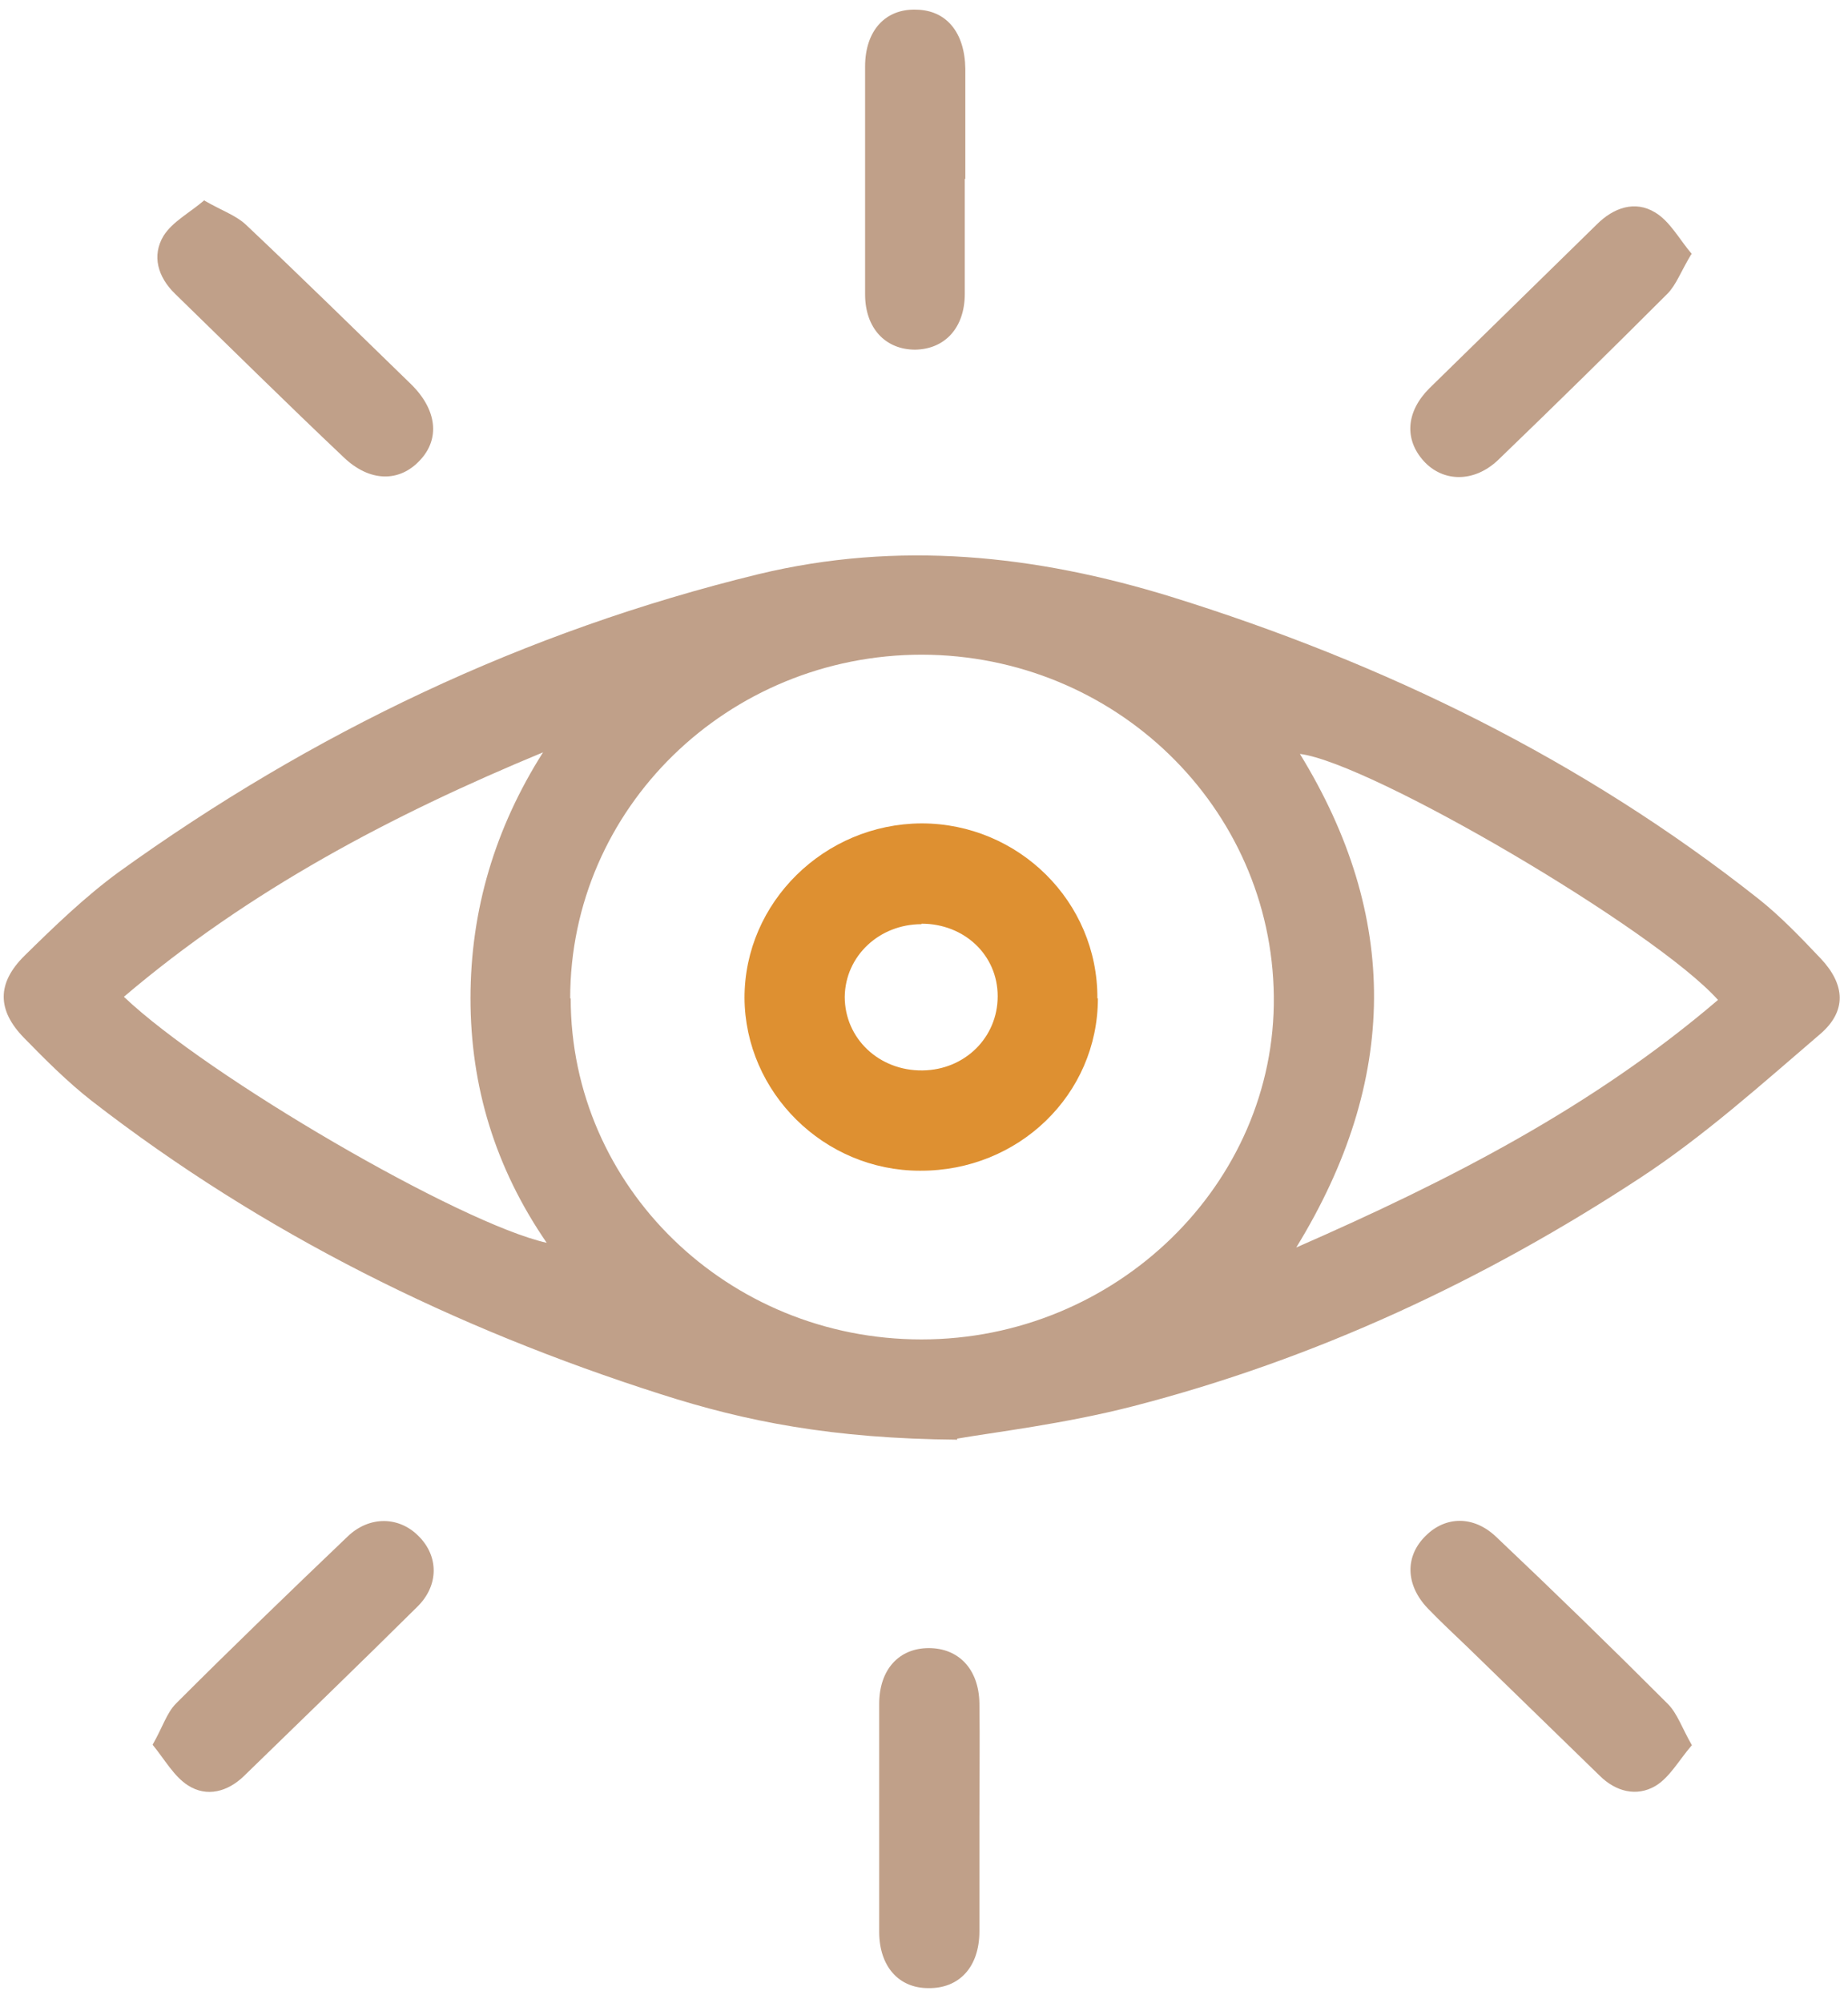
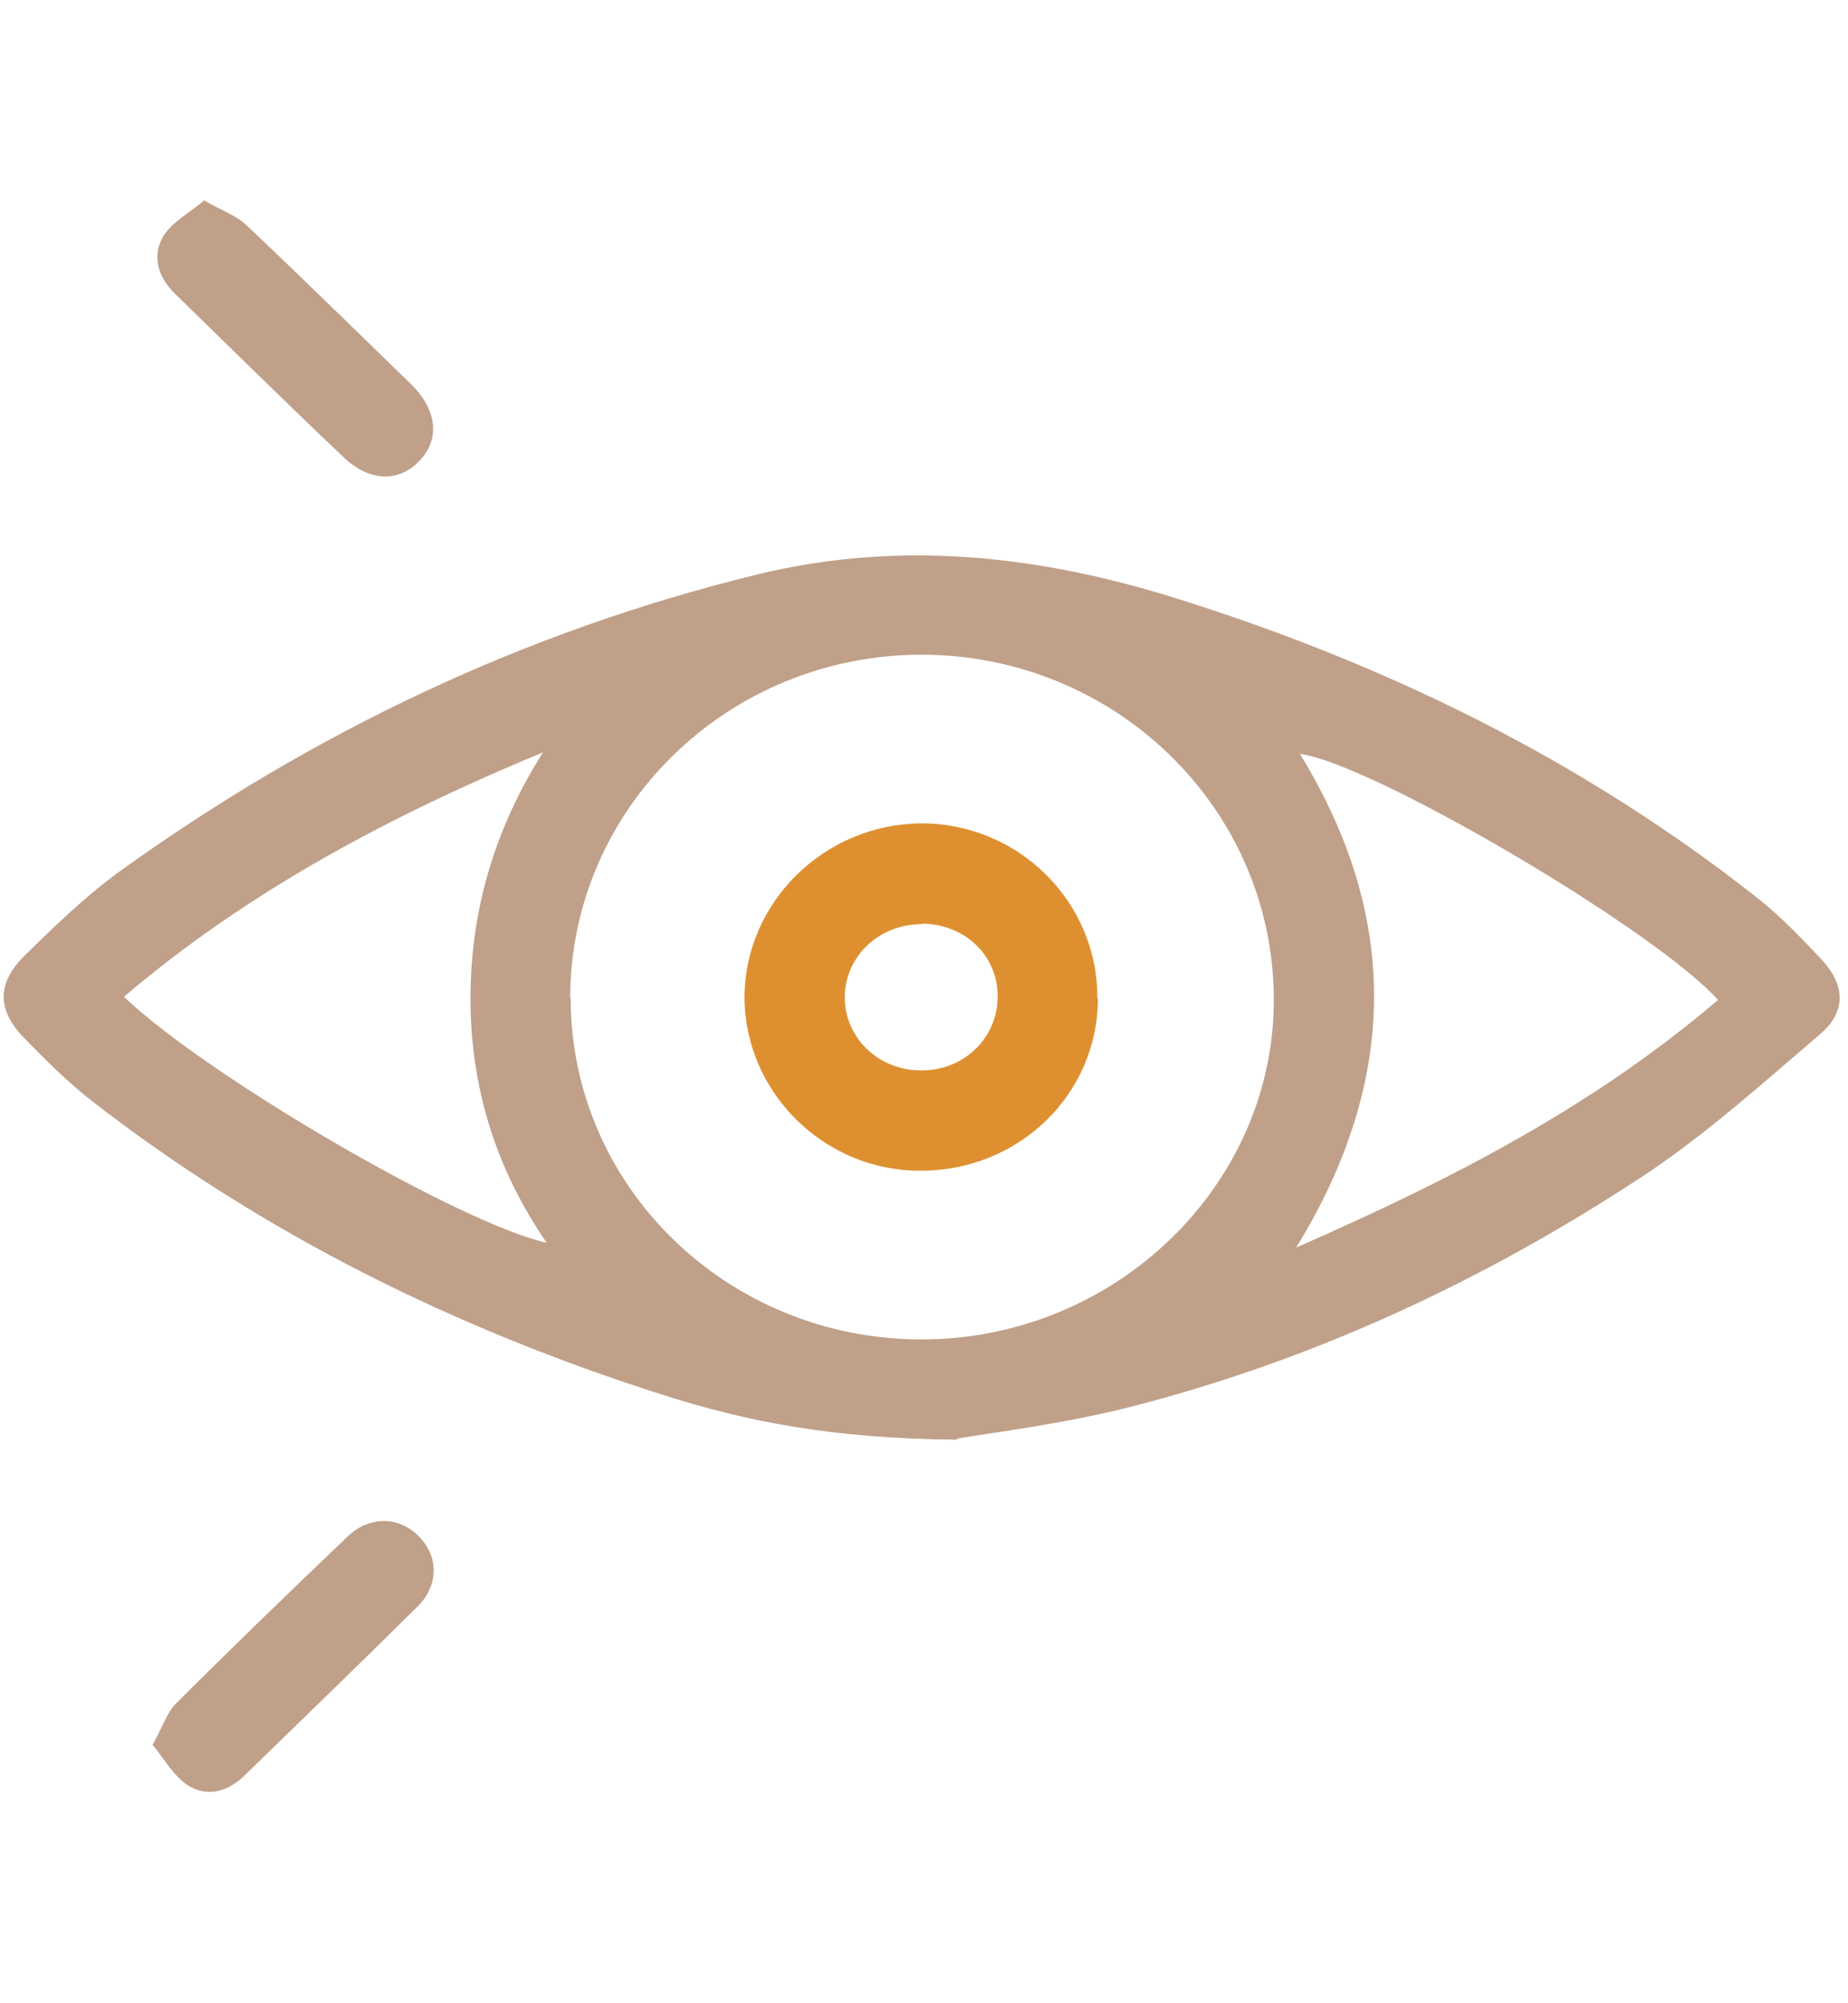
<svg xmlns="http://www.w3.org/2000/svg" fill="none" viewBox="0 0 72 78" height="78" width="72">
  <path fill="#C0A089" d="M37.305 56.057C32.424 56.017 29.048 55.346 25.753 54.288C17.721 51.726 10.257 48.045 3.566 42.859C2.631 42.127 1.777 41.273 0.943 40.419C-0.115 39.341 -0.135 38.283 0.963 37.205C2.122 36.066 3.302 34.928 4.603 33.972C12.169 28.522 20.446 24.576 29.536 22.36C35.007 21.038 40.335 21.607 45.622 23.234C53.94 25.817 61.648 29.579 68.501 34.989C69.376 35.68 70.169 36.514 70.942 37.327C71.897 38.344 71.958 39.381 70.901 40.276C68.644 42.208 66.406 44.221 63.925 45.849C57.824 49.855 51.235 52.926 44.138 54.756C41.453 55.447 38.688 55.773 37.284 56.017L37.305 56.057ZM22.235 38.873C22.235 46.215 28.357 52.153 35.901 52.153C43.487 52.153 49.71 46.093 49.629 38.792C49.547 31.43 43.446 25.512 35.922 25.491C28.357 25.491 22.215 31.47 22.215 38.873H22.235ZM21.3 48.391C19.286 45.462 18.331 42.29 18.331 38.873C18.331 35.436 19.286 32.243 21.157 29.294C15.26 31.735 9.708 34.663 4.827 38.812C8.101 41.923 17.924 47.638 21.3 48.391ZM66.935 38.934C64.475 36.189 53.411 29.701 50.646 29.355C54.53 35.68 54.51 42.045 50.503 48.574C56.502 45.95 62.054 43.103 66.935 38.934Z" />
-   <path fill="#C0A089" d="M38.159 70.822C38.159 72.286 38.159 73.75 38.159 75.194C38.159 76.597 37.366 77.431 36.166 77.411C35.007 77.411 34.254 76.557 34.254 75.214C34.254 72.266 34.254 69.317 34.254 66.348C34.254 65.005 35.027 64.172 36.186 64.172C37.346 64.172 38.139 64.985 38.159 66.327C38.179 67.812 38.159 69.317 38.159 70.801V70.822Z" />
-   <path fill="#C0A089" d="M37.589 6.965C37.589 8.449 37.589 9.954 37.589 11.439C37.589 12.761 36.817 13.595 35.657 13.615C34.498 13.615 33.705 12.781 33.705 11.459C33.705 8.51 33.705 5.562 33.705 2.592C33.705 1.189 34.498 0.335 35.698 0.376C36.878 0.396 37.589 1.27 37.61 2.674C37.61 4.097 37.61 5.521 37.61 6.965H37.589Z" />
-   <path fill="#C0A089" d="M65.898 67.975C65.41 68.544 65.044 69.215 64.495 69.541C63.763 69.968 62.95 69.764 62.319 69.134C60.611 67.466 58.903 65.819 57.194 64.151C56.666 63.643 56.137 63.155 55.628 62.626C54.754 61.711 54.733 60.593 55.547 59.799C56.32 59.027 57.418 59.006 58.292 59.84C60.55 61.975 62.787 64.151 64.983 66.348C65.349 66.714 65.532 67.283 65.919 67.954L65.898 67.975Z" />
  <path fill="#C0A089" d="M5.945 67.934C6.332 67.263 6.494 66.693 6.86 66.327C9.057 64.131 11.294 61.975 13.551 59.82C14.405 59.006 15.565 59.047 16.317 59.82C17.09 60.592 17.11 61.731 16.256 62.565C14.019 64.782 11.762 66.958 9.504 69.154C8.874 69.764 8.06 69.988 7.328 69.52C6.779 69.174 6.413 68.503 5.945 67.934Z" />
  <path fill="#C0A089" d="M7.979 7.819C8.65 8.205 9.199 8.388 9.586 8.754C11.762 10.808 13.877 12.883 16.012 14.957C17.029 15.953 17.151 17.092 16.358 17.926C15.565 18.78 14.406 18.78 13.389 17.804C11.172 15.709 9.016 13.574 6.82 11.439C6.149 10.788 5.905 9.954 6.373 9.181C6.718 8.632 7.389 8.286 7.959 7.798L7.979 7.819Z" />
-   <path fill="#C0A089" d="M65.898 9.893C65.491 10.565 65.308 11.093 64.963 11.439C62.786 13.615 60.59 15.771 58.373 17.906C57.438 18.801 56.218 18.781 55.465 17.947C54.713 17.113 54.774 16.035 55.689 15.12C57.865 12.985 60.041 10.87 62.217 8.734C62.868 8.083 63.702 7.799 64.475 8.266C65.064 8.612 65.43 9.324 65.918 9.893H65.898Z" />
  <path fill="#DE9031" d="M42.775 38.873C42.775 42.615 39.684 45.604 35.84 45.584C32.099 45.584 29.028 42.533 29.007 38.852C29.007 35.131 32.119 32.08 35.901 32.06C39.684 32.06 42.775 35.111 42.755 38.873H42.775ZM35.901 35.985C34.254 35.985 32.932 37.226 32.912 38.812C32.912 40.439 34.254 41.7 35.942 41.679C37.589 41.659 38.871 40.398 38.871 38.791C38.871 37.185 37.569 35.965 35.901 35.965V35.985Z" />
</svg>